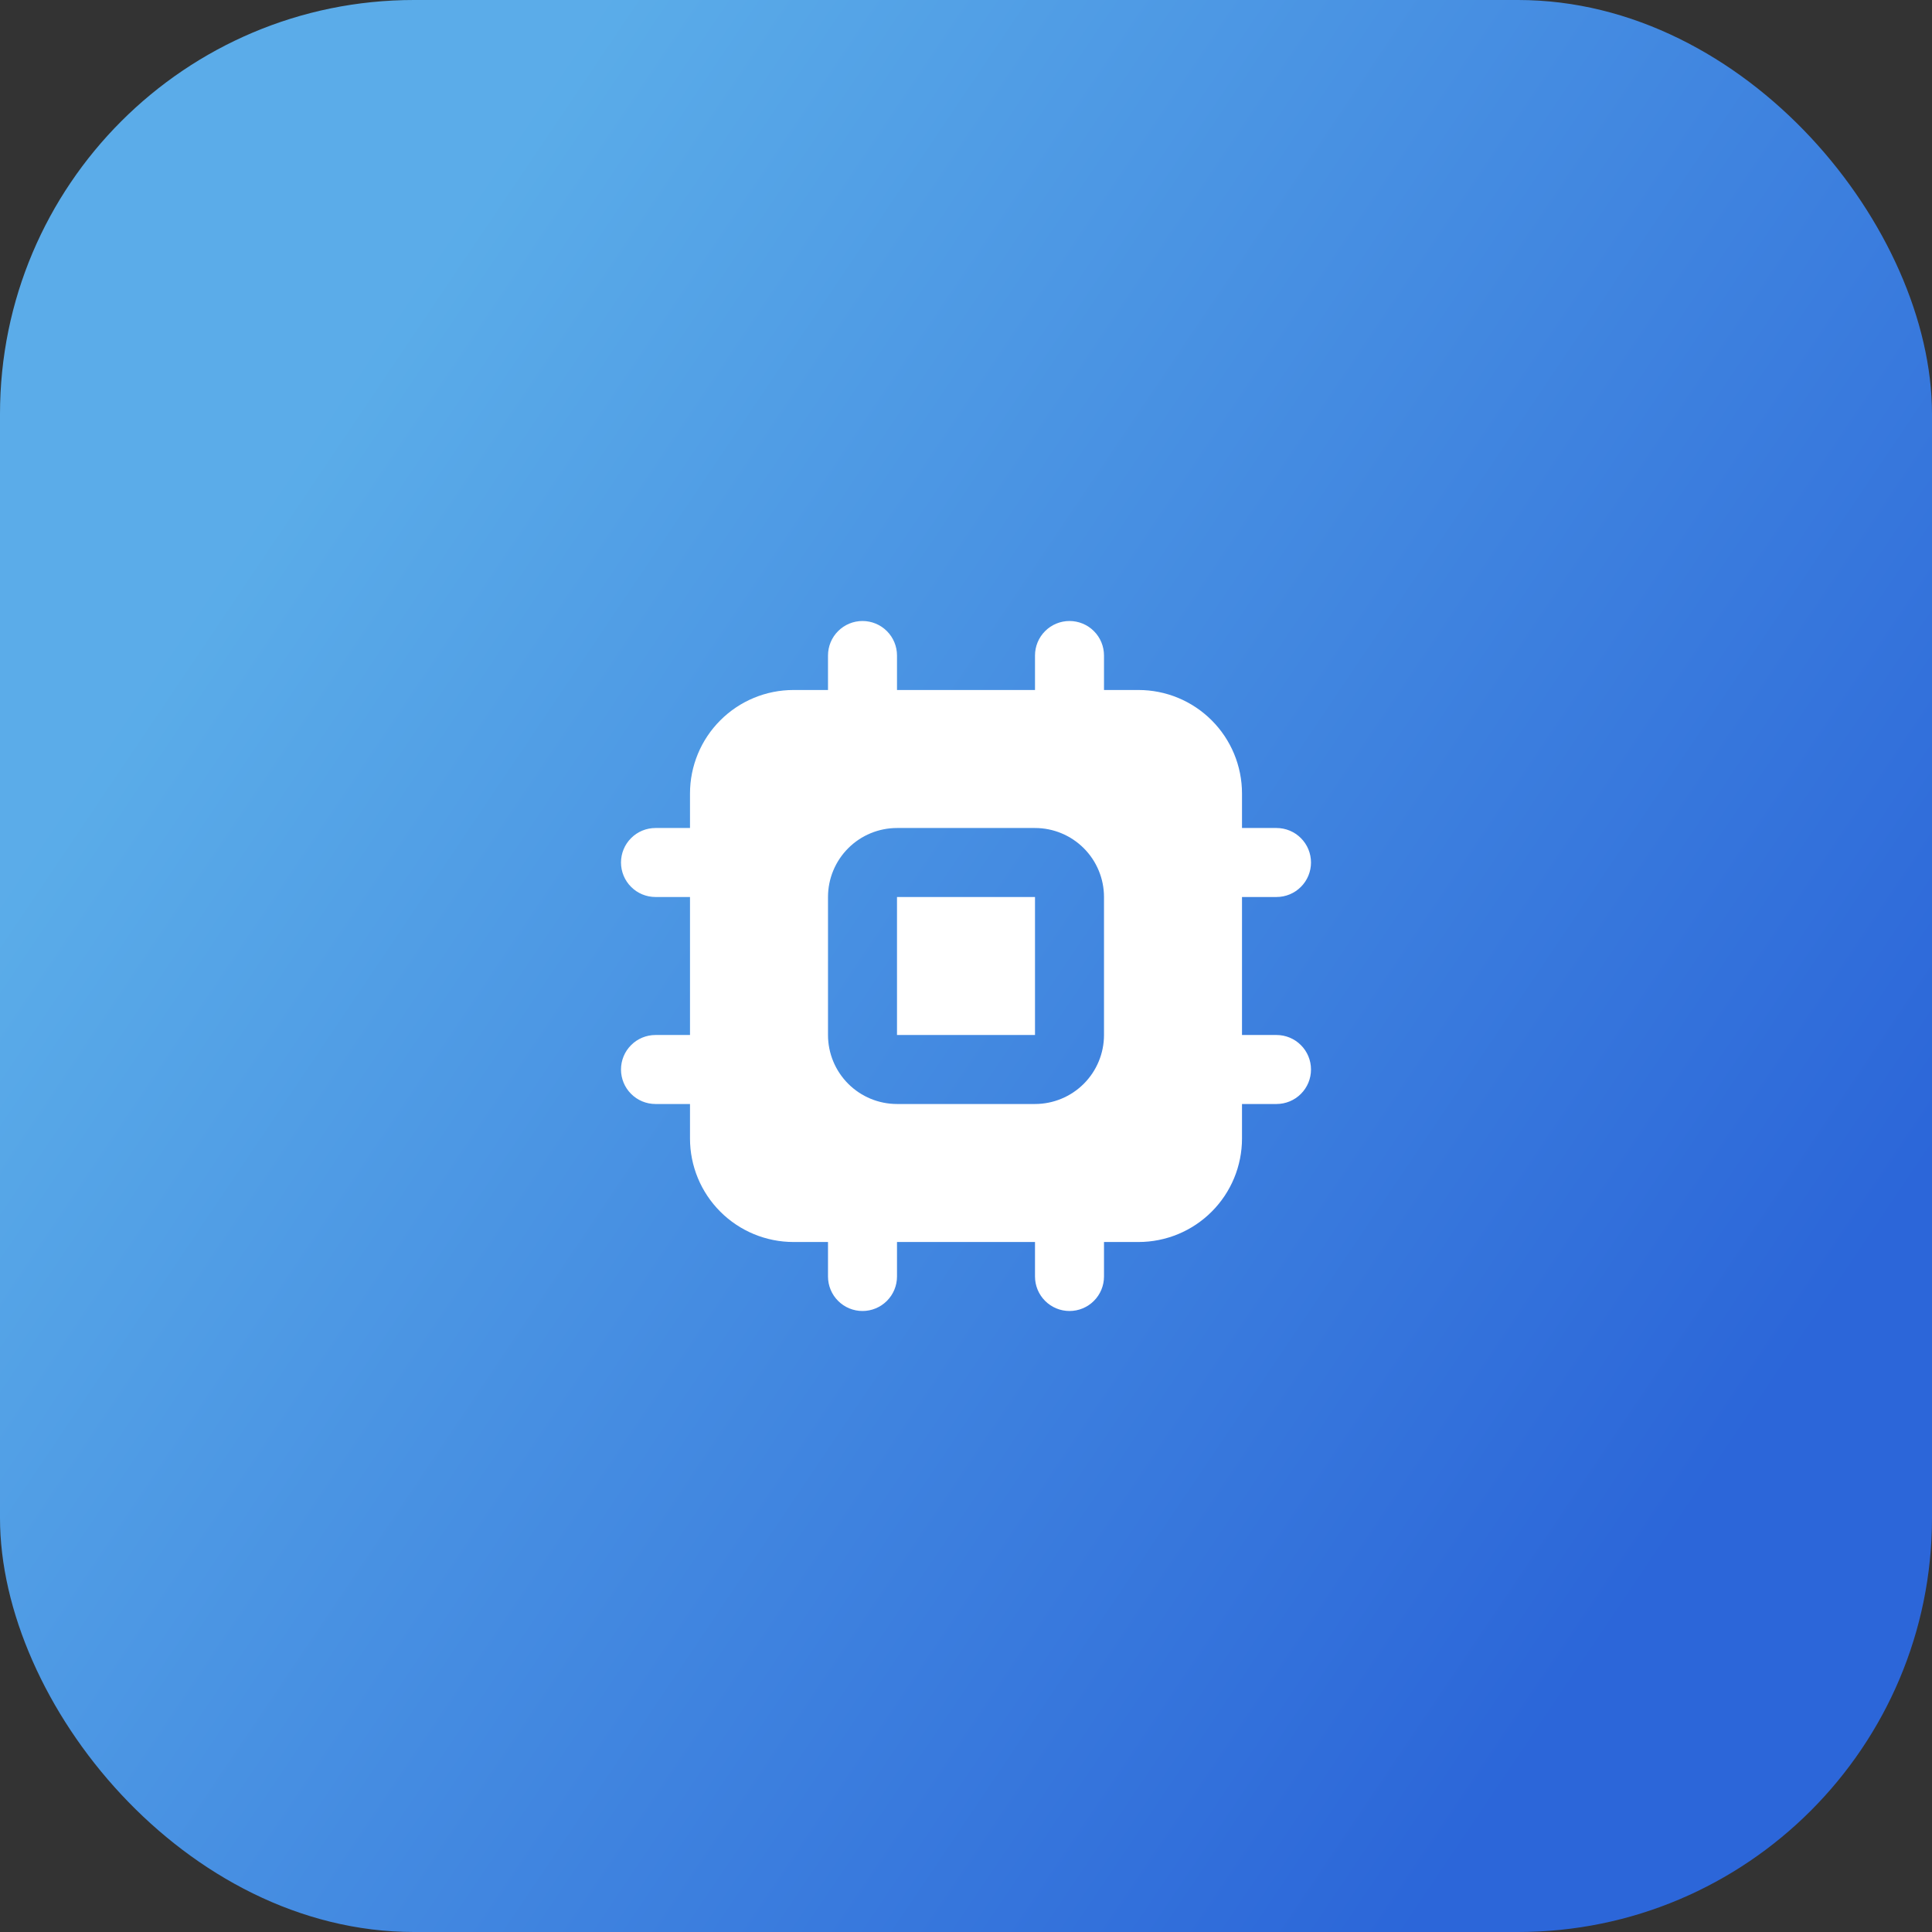
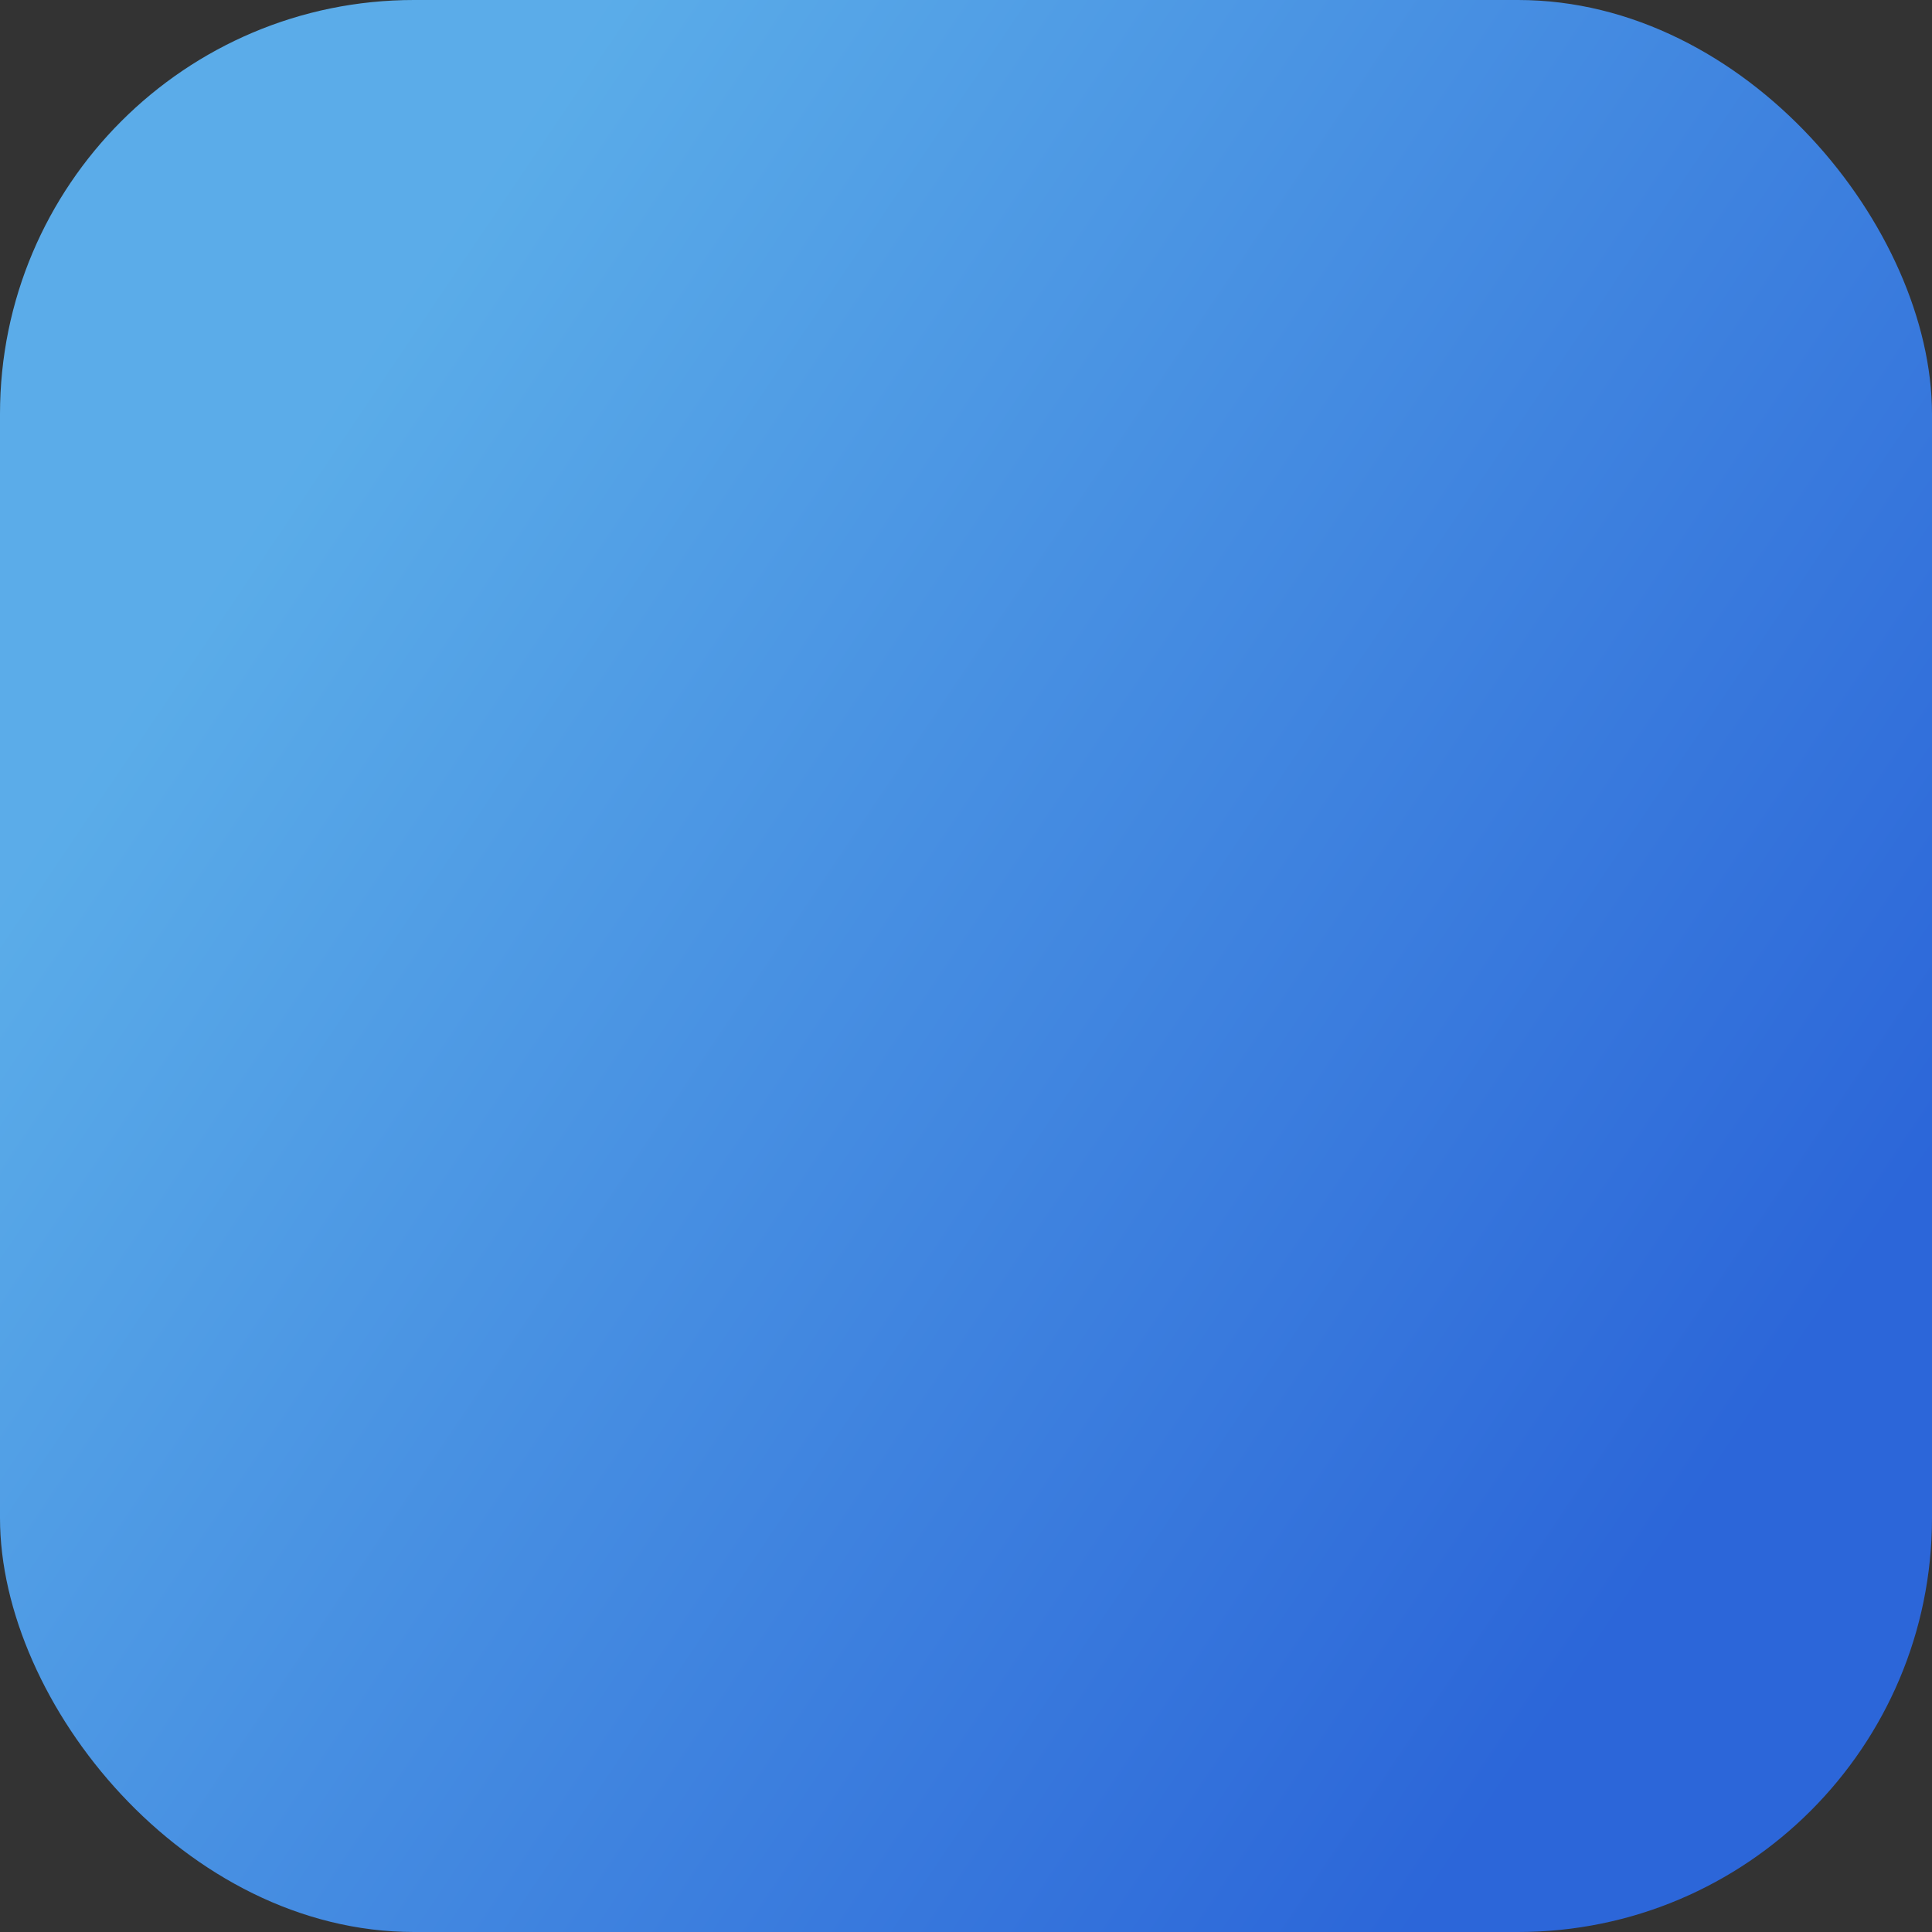
<svg xmlns="http://www.w3.org/2000/svg" width="56" height="56" viewBox="0 0 56 56" fill="none">
  <rect x="0" y="0" width="56" height="56" fill="#333333" stroke="none" />
  <rect width="56" height="56" rx="12" fill="url(#paint0_linear_241_2384)" fill-opacity="0.9" />
  <g clip-path="url(#clip0_241_2384)">
-     <path d="M31 18C31.265 18 31.52 18.105 31.707 18.293C31.895 18.48 32 18.735 32 19V20H33C33.796 20 34.559 20.316 35.121 20.879C35.684 21.441 36 22.204 36 23V24H37C37.265 24 37.52 24.105 37.707 24.293C37.895 24.48 38 24.735 38 25C38 25.265 37.895 25.52 37.707 25.707C37.52 25.895 37.265 26 37 26H36V30H37C37.265 30 37.52 30.105 37.707 30.293C37.895 30.48 38 30.735 38 31C38 31.265 37.895 31.52 37.707 31.707C37.52 31.895 37.265 32 37 32H36V33C36 33.796 35.684 34.559 35.121 35.121C34.559 35.684 33.796 36 33 36H32V37C32 37.265 31.895 37.52 31.707 37.707C31.52 37.895 31.265 38 31 38C30.735 38 30.48 37.895 30.293 37.707C30.105 37.52 30 37.265 30 37V36H26V37C26 37.265 25.895 37.52 25.707 37.707C25.52 37.895 25.265 38 25 38C24.735 38 24.48 37.895 24.293 37.707C24.105 37.52 24 37.265 24 37V36H23C22.204 36 21.441 35.684 20.879 35.121C20.316 34.559 20 33.796 20 33V32H19C18.735 32 18.48 31.895 18.293 31.707C18.105 31.52 18 31.265 18 31C18 30.735 18.105 30.48 18.293 30.293C18.48 30.105 18.735 30 19 30H20V26H19C18.735 26 18.48 25.895 18.293 25.707C18.105 25.52 18 25.265 18 25C18 24.735 18.105 24.48 18.293 24.293C18.48 24.105 18.735 24 19 24H20V23C20 22.204 20.316 21.441 20.879 20.879C21.441 20.316 22.204 20 23 20H24V19C24 18.735 24.105 18.48 24.293 18.293C24.48 18.105 24.735 18 25 18C25.265 18 25.52 18.105 25.707 18.293C25.895 18.48 26 18.735 26 19V20H30V19C30 18.735 30.105 18.48 30.293 18.293C30.48 18.105 30.735 18 31 18ZM30 24H26C25.47 24 24.961 24.211 24.586 24.586C24.211 24.961 24 25.47 24 26V30C24 30.53 24.211 31.039 24.586 31.414C24.961 31.789 25.47 32 26 32H30C30.53 32 31.039 31.789 31.414 31.414C31.789 31.039 32 30.53 32 30V26C32 25.47 31.789 24.961 31.414 24.586C31.039 24.211 30.53 24 30 24ZM30 26V30H26V26H30Z" fill="white" />
-   </g>
+     </g>
  <defs>
    <linearGradient id="paint0_linear_241_2384" x1="3.124" y1="3.137" x2="54.364" y2="37.673" gradientUnits="userSpaceOnUse">
      <stop offset="0.168" stop-color="#5FBAFD" />
      <stop offset="0.984" stop-color="#2B6CEB" />
    </linearGradient>
    <clipPath id="clip0_241_2384">
      <rect width="24" height="24" fill="white" transform="translate(16 16)" />
    </clipPath>
  </defs>
</svg>